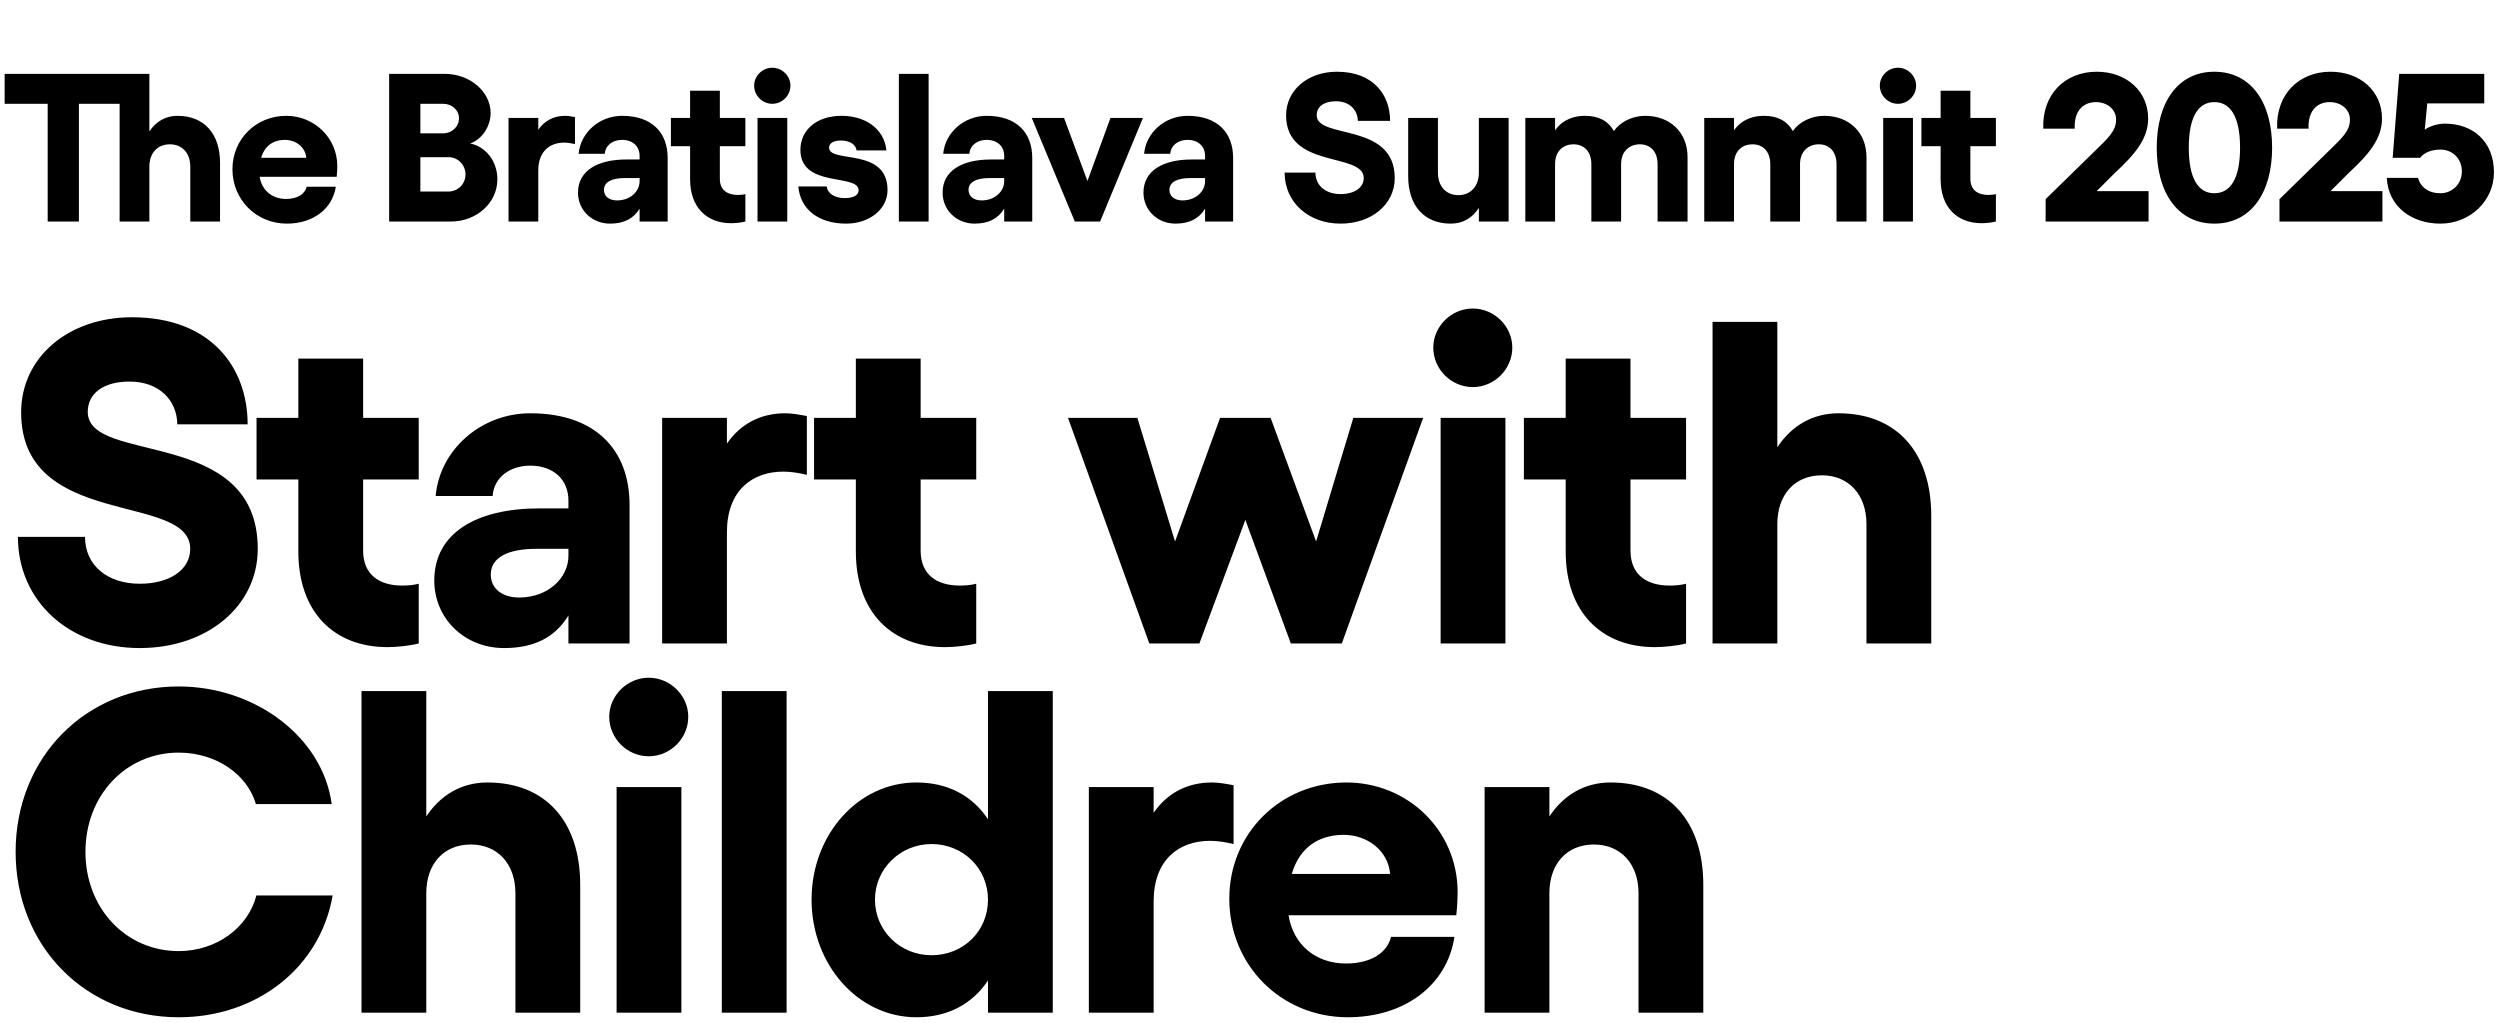
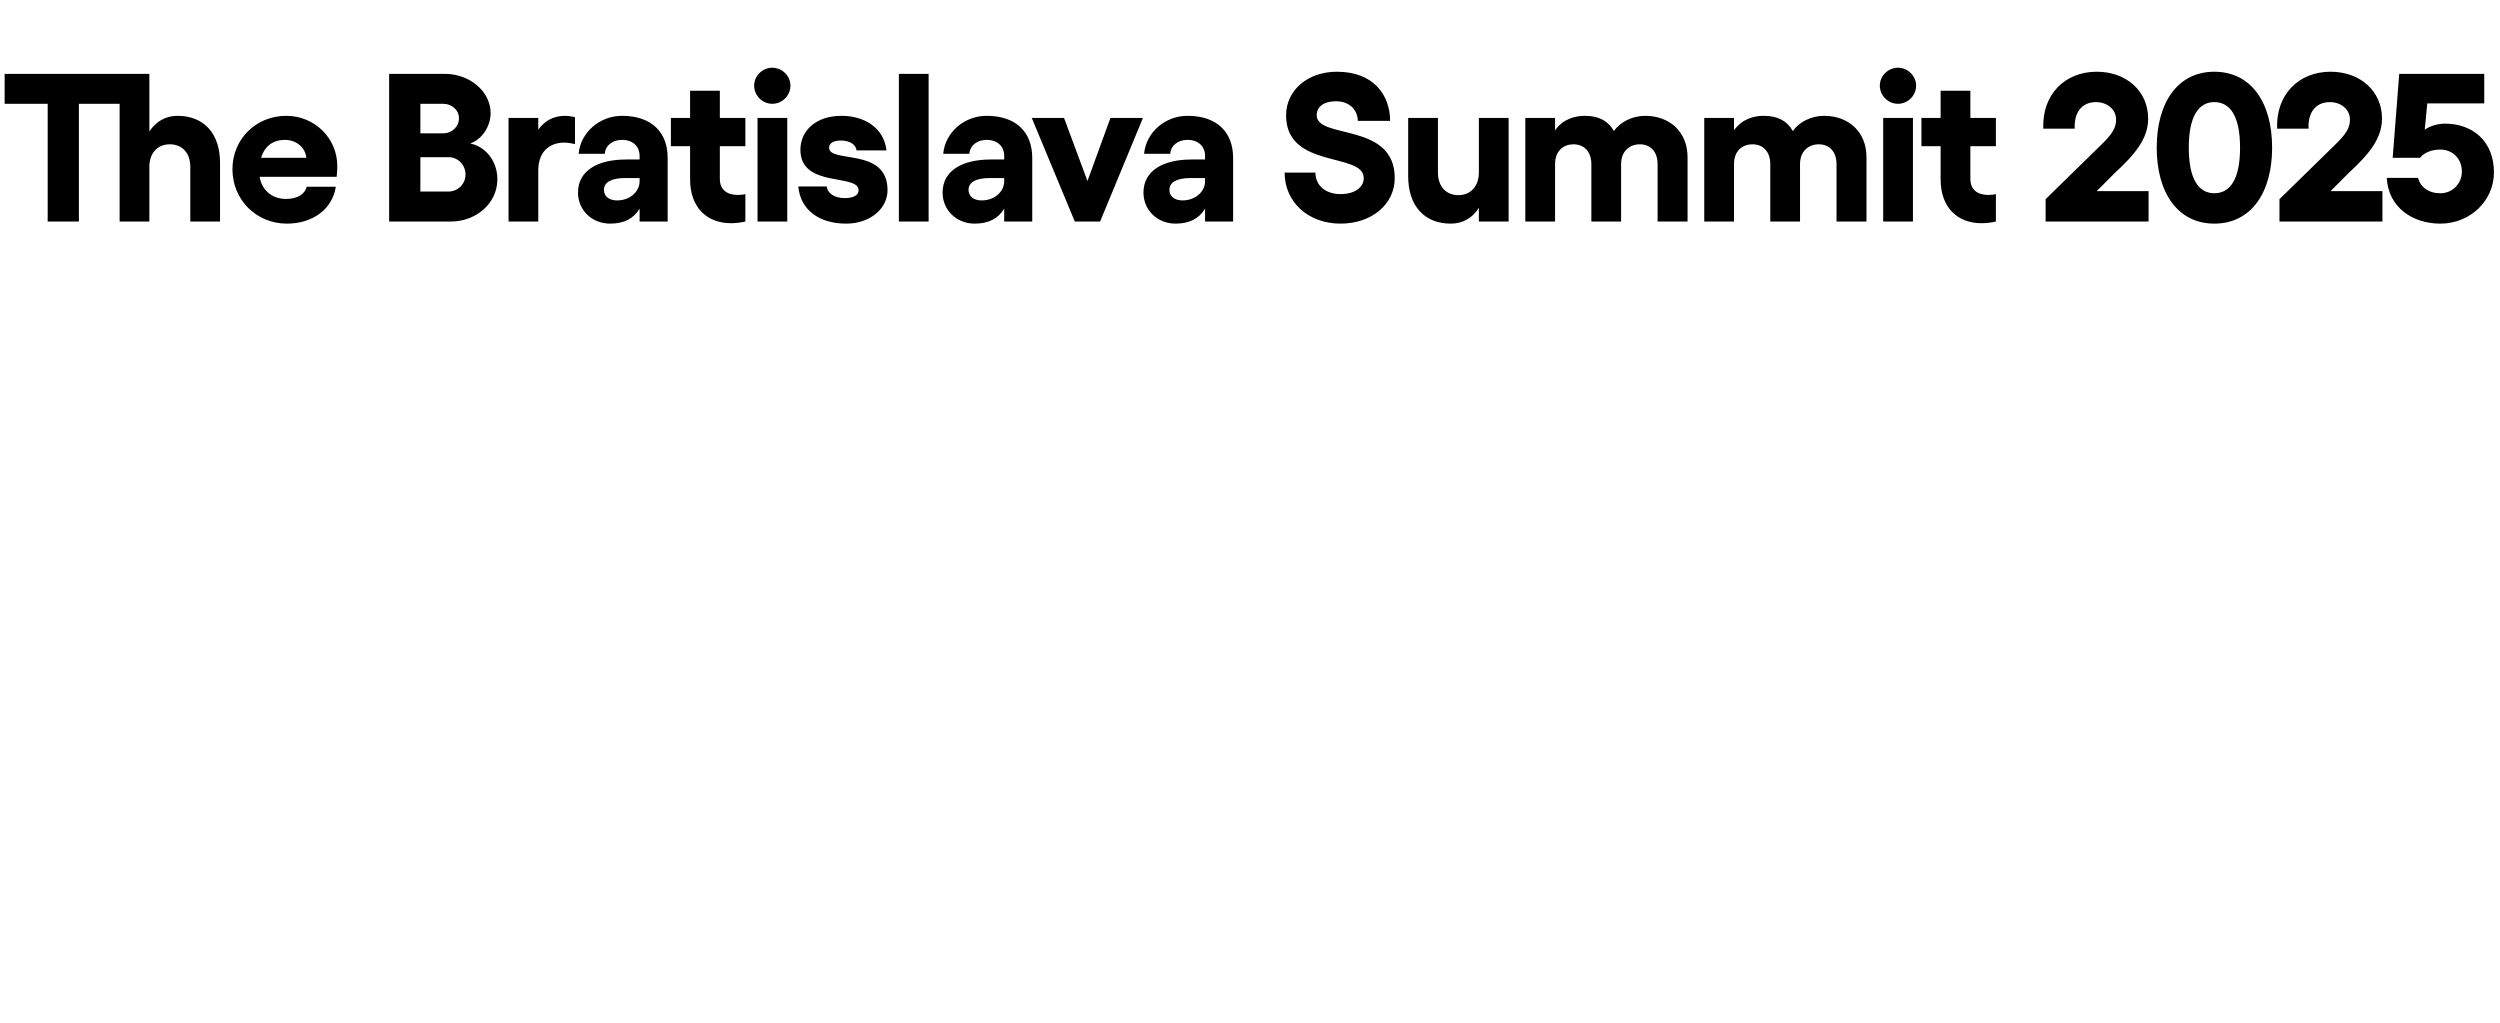
<svg xmlns="http://www.w3.org/2000/svg" width="100%" height="100%" viewBox="0 0 237 97" version="1.1" xml:space="preserve" style="fill-rule:evenodd;clip-rule:evenodd;stroke-linejoin:round;stroke-miterlimit:2;">
  <path d="M16.82,10.98C19.34,10.98 20.86,12.66 20.86,15.44L20.86,21L18.04,21L18.04,15.8C18.04,14.52 17.28,13.68 16.1,13.68C14.92,13.68 14.16,14.52 14.16,15.8L14.16,21L11.34,21L11.34,9.84L7.48,9.84L7.48,21L4.52,21L4.52,9.84L0.44,9.84L0.44,7L14.16,7L14.16,12.46C14.78,11.52 15.7,10.98 16.82,10.98ZM31.976,15.76C31.976,15.98 31.956,16.44 31.916,16.76L24.616,16.76C24.816,18.04 25.796,18.86 27.116,18.86C28.215,18.86 28.916,18.38 29.076,17.7L31.836,17.7C31.516,19.82 29.656,21.2 27.196,21.2C24.296,21.2 22.036,18.94 22.036,16.04C22.036,13.18 24.276,10.98 27.136,10.98C29.796,10.98 31.976,13.06 31.976,15.76ZM24.756,14.96L29.036,14.96C28.956,13.96 28.055,13.26 27.016,13.26C25.936,13.26 25.096,13.8 24.756,14.96ZM36.891,21L36.891,7L42.151,7C44.571,7 46.511,8.7 46.511,10.72C46.511,11.98 45.691,13.22 44.571,13.6C46.051,13.9 47.151,15.28 47.151,17C47.151,19.26 45.151,21 42.751,21L36.891,21ZM39.851,12.64L42.011,12.64C42.851,12.64 43.511,12 43.511,11.22C43.511,10.44 42.851,9.84 42.011,9.84L39.851,9.84L39.851,12.64ZM39.851,18.16L42.491,18.16C43.411,18.16 44.131,17.44 44.131,16.54C44.131,15.64 43.411,14.9 42.531,14.9L39.851,14.9L39.851,18.16ZM53.569,10.98C53.869,10.98 54.189,11.04 54.509,11.1L54.509,13.66C54.169,13.58 53.829,13.52 53.489,13.52C52.129,13.52 51.029,14.34 51.029,16.16L51.029,21L48.209,21L48.209,11.18L51.029,11.18L51.029,12.3C51.609,11.46 52.469,10.98 53.569,10.98ZM58.974,10.98C61.834,10.98 63.294,12.6 63.294,14.96L63.294,21L60.634,21L60.634,19.78C60.054,20.74 59.134,21.2 57.834,21.2C56.094,21.2 54.794,19.9 54.794,18.26C54.794,16.2 56.614,15.12 59.374,15.12L60.634,15.12L60.634,14.78C60.634,13.86 59.974,13.26 58.974,13.26C58.094,13.26 57.394,13.76 57.334,14.58L54.854,14.58C55.034,12.56 56.834,10.98 58.974,10.98ZM58.494,19C59.734,19 60.634,18.16 60.634,17.18L60.634,16.88L59.234,16.88C57.994,16.88 57.254,17.26 57.254,18C57.254,18.6 57.734,19 58.494,19ZM70.661,13.86L68.241,13.86L68.241,16.96C68.241,18.02 68.961,18.48 69.941,18.48C70.181,18.48 70.441,18.46 70.661,18.4L70.661,21C70.281,21.1 69.701,21.16 69.301,21.16C66.981,21.16 65.421,19.64 65.421,17L65.421,13.86L63.601,13.86L63.601,11.18L65.421,11.18L65.421,8.6L68.241,8.6L68.241,11.18L70.661,11.18L70.661,13.86ZM73.213,6.42C74.153,6.42 74.933,7.2 74.933,8.12C74.933,9.06 74.153,9.84 73.213,9.84C72.273,9.84 71.493,9.06 71.493,8.12C71.493,7.2 72.273,6.42 73.213,6.42ZM71.813,11.18L74.633,11.18L74.633,21L71.813,21L71.813,11.18ZM80.218,21.2C77.658,21.2 75.878,19.9 75.678,17.68L78.378,17.68C78.438,18.34 79.138,18.78 80.078,18.78C80.918,18.78 81.397,18.5 81.397,18.04C81.397,16.42 75.878,17.86 75.878,14.2C75.878,12.38 77.358,10.98 79.778,10.98C81.897,10.98 83.798,12.08 84.037,14.26L81.198,14.26C81.158,13.76 80.618,13.32 79.718,13.32C79.078,13.32 78.598,13.54 78.598,14C78.598,15.52 84.138,13.92 84.138,18.02C84.138,19.82 82.438,21.2 80.218,21.2ZM88.033,7L88.033,21L85.213,21L85.213,7L88.033,7ZM93.537,10.98C96.397,10.98 97.857,12.6 97.857,14.96L97.857,21L95.197,21L95.197,19.78C94.617,20.74 93.697,21.2 92.397,21.2C90.657,21.2 89.357,19.9 89.357,18.26C89.357,16.2 91.177,15.12 93.937,15.12L95.197,15.12L95.197,14.78C95.197,13.86 94.537,13.26 93.537,13.26C92.657,13.26 91.957,13.76 91.897,14.58L89.417,14.58C89.597,12.56 91.397,10.98 93.537,10.98ZM93.057,19C94.297,19 95.197,18.16 95.197,17.18L95.197,16.88L93.797,16.88C92.557,16.88 91.817,17.26 91.817,18C91.817,18.6 92.297,19 93.057,19ZM108.351,11.18L104.291,21L101.891,21L97.811,11.18L100.871,11.18L103.091,17.16L105.271,11.18L108.351,11.18ZM112.58,10.98C115.44,10.98 116.9,12.6 116.9,14.96L116.9,21L114.24,21L114.24,19.78C113.66,20.74 112.74,21.2 111.44,21.2C109.7,21.2 108.4,19.9 108.4,18.26C108.4,16.2 110.22,15.12 112.98,15.12L114.24,15.12L114.24,14.78C114.24,13.86 113.58,13.26 112.58,13.26C111.7,13.26 111,13.76 110.94,14.58L108.46,14.58C108.64,12.56 110.44,10.98 112.58,10.98ZM112.1,19C113.34,19 114.24,18.16 114.24,17.18L114.24,16.88L112.84,16.88C111.6,16.88 110.86,17.26 110.86,18C110.86,18.6 111.34,19 112.1,19ZM127.082,21.2C124.022,21.2 121.782,19.16 121.782,16.36L124.702,16.36C124.702,17.6 125.682,18.4 127.082,18.4C128.382,18.4 129.282,17.8 129.282,16.88C129.282,14.4 121.922,16.06 121.922,10.94C121.922,8.54 123.982,6.8 126.742,6.8C130.202,6.8 131.782,9 131.782,11.46L128.722,11.46C128.702,10.4 127.922,9.6 126.642,9.6C125.522,9.6 124.822,10.1 124.822,10.92C124.822,13.24 132.222,11.54 132.222,16.88C132.222,19.36 130.042,21.2 127.082,21.2ZM140.196,11.18L143.016,11.18L143.016,21L140.196,21L140.196,19.7C139.596,20.66 138.676,21.2 137.536,21.2C135.016,21.2 133.496,19.5 133.496,16.72L133.496,11.18L136.316,11.18L136.316,16.36C136.316,17.66 137.076,18.5 138.256,18.5C139.416,18.5 140.196,17.66 140.196,16.36L140.196,11.18ZM155.96,10.98C158.3,10.98 159.98,12.52 159.98,14.9L159.98,21L157.14,21L157.14,15.56C157.14,14.4 156.48,13.68 155.46,13.68C154.52,13.68 153.68,14.3 153.68,15.56L153.68,21L150.86,21L150.86,15.56C150.86,14.4 150.2,13.68 149.16,13.68C148.24,13.68 147.42,14.28 147.42,15.56L147.42,21L144.6,21L144.6,11.18L147.42,11.18L147.42,12.36C148.16,11.28 149.32,10.98 150.22,10.98C151.5,10.98 152.4,11.4 153,12.42C153.58,11.58 154.72,10.98 155.96,10.98ZM172.923,10.98C175.263,10.98 176.943,12.52 176.943,14.9L176.943,21L174.103,21L174.103,15.56C174.103,14.4 173.443,13.68 172.423,13.68C171.483,13.68 170.643,14.3 170.643,15.56L170.643,21L167.823,21L167.823,15.56C167.823,14.4 167.163,13.68 166.123,13.68C165.203,13.68 164.383,14.28 164.383,15.56L164.383,21L161.563,21L161.563,11.18L164.383,11.18L164.383,12.36C165.123,11.28 166.283,10.98 167.183,10.98C168.463,10.98 169.363,11.4 169.963,12.42C170.543,11.58 171.683,10.98 172.923,10.98ZM179.927,6.42C180.867,6.42 181.647,7.2 181.647,8.12C181.647,9.06 180.867,9.84 179.927,9.84C178.987,9.84 178.207,9.06 178.207,8.12C178.207,7.2 178.987,6.42 179.927,6.42ZM178.527,11.18L181.347,11.18L181.347,21L178.527,21L178.527,11.18ZM189.211,13.86L186.791,13.86L186.791,16.96C186.791,18.02 187.511,18.48 188.491,18.48C188.731,18.48 188.991,18.46 189.211,18.4L189.211,21C188.831,21.1 188.251,21.16 187.851,21.16C185.531,21.16 183.971,19.64 183.971,17L183.971,13.86L182.151,13.86L182.151,11.18L183.971,11.18L183.971,8.6L186.791,8.6L186.791,11.18L189.211,11.18L189.211,13.86ZM193.925,21L193.925,18.88L198.425,14.48C199.905,13.04 200.605,12.42 200.605,11.32C200.605,10.38 199.765,9.68 198.705,9.68C197.325,9.68 196.605,10.7 196.685,12.2L193.705,12.2C193.565,9 195.725,6.8 198.765,6.8C201.605,6.8 203.645,8.66 203.645,11.24C203.645,13.16 202.365,14.66 200.525,16.36L198.765,18.12L203.685,18.12L203.685,21L193.925,21ZM209.917,21.2C206.477,21.2 204.457,18.3 204.457,14C204.457,9.68 206.477,6.8 209.917,6.8C213.377,6.8 215.397,9.68 215.397,14C215.397,18.3 213.377,21.2 209.917,21.2ZM209.917,18.32C211.437,18.32 212.357,16.96 212.357,14C212.357,11.04 211.437,9.68 209.917,9.68C208.417,9.68 207.497,11.04 207.497,14C207.497,16.96 208.417,18.32 209.917,18.32ZM216.094,21L216.094,18.88L220.594,14.48C222.074,13.04 222.774,12.42 222.774,11.32C222.774,10.38 221.934,9.68 220.874,9.68C219.494,9.68 218.774,10.7 218.854,12.2L215.874,12.2C215.734,9 217.894,6.8 220.934,6.8C223.774,6.8 225.814,8.66 225.814,11.24C225.814,13.16 224.534,14.66 222.694,16.36L220.934,18.12L225.854,18.12L225.854,21L216.094,21ZM231.346,21.2C228.686,21.2 226.406,19.64 226.266,16.86L229.226,16.86C229.466,17.74 230.226,18.32 231.346,18.32C232.506,18.32 233.386,17.4 233.386,16.26C233.386,15.04 232.506,14.18 231.346,14.18C230.526,14.18 229.806,14.46 229.426,14.96L226.826,14.96L227.446,7L235.506,7L235.506,9.8L230.106,9.8L229.866,12.3C230.306,11.96 231.106,11.72 231.766,11.72C234.446,11.72 236.426,13.42 236.426,16.34C236.426,19.04 234.166,21.2 231.346,21.2Z" style="fill-rule:nonzero;" />
-   <path d="M13.241,61.436C6.577,61.436 1.699,56.993 1.699,50.895L8.058,50.895C8.058,53.596 10.192,55.338 13.241,55.338C16.072,55.338 18.032,54.031 18.032,52.028C18.032,46.627 2.004,50.242 2.004,39.092C2.004,33.865 6.49,30.076 12.5,30.076C20.036,30.076 23.476,34.867 23.476,40.224L16.812,40.224C16.769,37.916 15.07,36.173 12.283,36.173C9.844,36.173 8.319,37.262 8.319,39.048C8.319,44.1 24.435,40.398 24.435,52.028C24.435,57.428 19.687,61.436 13.241,61.436ZM39.695,45.451L34.425,45.451L34.425,52.202C34.425,54.51 35.993,55.512 38.127,55.512C38.649,55.512 39.216,55.468 39.695,55.338L39.695,61C38.867,61.218 37.604,61.348 36.733,61.348C31.68,61.348 28.283,58.038 28.283,52.289L28.283,45.451L24.32,45.451L24.32,39.614L28.283,39.614L28.283,33.996L34.425,33.996L34.425,39.614L39.695,39.614L39.695,45.451ZM50.273,39.179C56.501,39.179 59.681,42.707 59.681,47.846L59.681,61L53.888,61L53.888,58.343C52.625,60.434 50.621,61.436 47.79,61.436C44.001,61.436 41.17,58.604 41.17,55.033C41.17,50.547 45.133,48.195 51.144,48.195L53.888,48.195L53.888,47.454C53.888,45.451 52.45,44.144 50.273,44.144C48.356,44.144 46.832,45.233 46.701,47.019L41.3,47.019C41.692,42.62 45.612,39.179 50.273,39.179ZM49.227,56.644C51.928,56.644 53.888,54.815 53.888,52.681L53.888,52.028L50.839,52.028C48.138,52.028 46.527,52.855 46.527,54.467C46.527,55.773 47.572,56.644 49.227,56.644ZM74.444,39.179C75.097,39.179 75.794,39.309 76.491,39.44L76.491,45.015C75.751,44.841 75.01,44.71 74.27,44.71C71.308,44.71 68.912,46.496 68.912,50.46L68.912,61L62.771,61L62.771,39.614L68.912,39.614L68.912,42.053C70.176,40.224 72.048,39.179 74.444,39.179ZM92.547,45.451L87.277,45.451L87.277,52.202C87.277,54.51 88.845,55.512 90.979,55.512C91.501,55.512 92.068,55.468 92.547,55.338L92.547,61C91.719,61.218 90.456,61.348 89.585,61.348C84.533,61.348 81.135,58.038 81.135,52.289L81.135,45.451L77.172,45.451L77.172,39.614L81.135,39.614L81.135,33.996L87.277,33.996L87.277,39.614L92.547,39.614L92.547,45.451ZM108.955,61L101.246,39.614L107.823,39.614L111.394,51.331L115.663,39.614L120.454,39.614L124.766,51.331L128.294,39.614L134.914,39.614L127.205,61L122.37,61L118.058,49.284L113.703,61L108.955,61ZM139.621,29.248C141.668,29.248 143.367,30.947 143.367,32.95C143.367,34.997 141.668,36.696 139.621,36.696C137.574,36.696 135.875,34.997 135.875,32.95C135.875,30.947 137.574,29.248 139.621,29.248ZM136.572,39.614L142.714,39.614L142.714,61L136.572,61L136.572,39.614ZM159.84,45.451L154.57,45.451L154.57,52.202C154.57,54.51 156.138,55.512 158.272,55.512C158.795,55.512 159.361,55.468 159.84,55.338L159.84,61C159.013,61.218 157.749,61.348 156.878,61.348C151.826,61.348 148.428,58.038 148.428,52.289L148.428,45.451L144.465,45.451L144.465,39.614L148.428,39.614L148.428,33.996L154.57,33.996L154.57,39.614L159.84,39.614L159.84,45.451ZM174.284,39.179C179.772,39.179 183.082,42.837 183.082,48.892L183.082,61L176.941,61L176.941,49.676C176.941,46.888 175.242,45.059 172.716,45.059C170.146,45.059 168.491,46.888 168.491,49.676L168.491,61L162.35,61L162.35,30.511L168.491,30.511L168.491,42.402C169.841,40.355 171.845,39.179 174.284,39.179ZM16.943,96.436C8.101,96.436 1.481,89.684 1.481,80.756C1.481,71.827 8.101,65.076 16.943,65.076C24.13,65.076 30.576,69.823 31.447,76.226L24.26,76.226C23.433,73.395 20.471,71.348 16.943,71.348C11.934,71.348 8.101,75.398 8.101,80.756C8.101,86.113 11.934,90.164 16.943,90.164C20.515,90.164 23.52,87.942 24.304,84.893L31.534,84.893C30.358,91.688 24.391,96.436 16.943,96.436ZM46.205,74.179C51.693,74.179 55.004,77.837 55.004,83.892L55.004,96L48.862,96L48.862,84.676C48.862,81.888 47.164,80.059 44.637,80.059C42.068,80.059 40.412,81.888 40.412,84.676L40.412,96L34.271,96L34.271,65.511L40.412,65.511L40.412,77.402C41.763,75.355 43.766,74.179 46.205,74.179ZM61.502,64.248C63.549,64.248 65.248,65.947 65.248,67.95C65.248,69.997 63.549,71.696 61.502,71.696C59.455,71.696 57.756,69.997 57.756,67.95C57.756,65.947 59.455,64.248 61.502,64.248ZM58.453,74.614L64.594,74.614L64.594,96L58.453,96L58.453,74.614ZM74.57,65.511L74.57,96L68.428,96L68.428,65.511L74.57,65.511ZM93.661,65.511L99.803,65.511L99.803,96L93.661,96L93.661,92.951C92.18,95.172 89.872,96.436 86.867,96.436C81.335,96.436 76.936,91.427 76.936,85.285C76.936,79.144 81.335,74.179 86.867,74.179C89.872,74.179 92.18,75.442 93.661,77.663L93.661,65.511ZM88.304,90.556C91.309,90.556 93.661,88.291 93.661,85.285C93.661,82.324 91.309,80.015 88.304,80.015C85.342,80.015 82.947,82.367 82.947,85.285C82.947,88.247 85.342,90.556 88.304,90.556ZM114.896,74.179C115.549,74.179 116.246,74.309 116.943,74.44L116.943,80.015C116.203,79.841 115.462,79.71 114.722,79.71C111.76,79.71 109.365,81.496 109.365,85.46L109.365,96L103.223,96L103.223,74.614L109.365,74.614L109.365,77.053C110.628,75.224 112.501,74.179 114.896,74.179ZM138.184,84.588C138.184,85.068 138.141,86.069 138.054,86.766L122.156,86.766C122.592,89.554 124.726,91.34 127.6,91.34C129.996,91.34 131.52,90.294 131.869,88.813L137.88,88.813C137.183,93.43 133.132,96.436 127.775,96.436C121.459,96.436 116.537,91.514 116.537,85.198C116.537,78.97 121.416,74.179 127.644,74.179C133.437,74.179 138.184,78.708 138.184,84.588ZM122.461,82.846L131.782,82.846C131.608,80.668 129.648,79.144 127.383,79.144C125.031,79.144 123.201,80.32 122.461,82.846ZM152.675,74.179C158.163,74.179 161.473,77.837 161.473,83.892L161.473,96L155.332,96L155.332,84.676C155.332,81.888 153.633,80.059 151.107,80.059C148.537,80.059 146.882,81.888 146.882,84.676L146.882,96L140.741,96L140.741,74.614L146.882,74.614L146.882,77.402C148.232,75.355 150.236,74.179 152.675,74.179Z" style="fill-rule:nonzero;" />
  <g transform="matrix(0.979,0,0,1,0,0)">
    <rect x="0" y="0" width="242" height="97" style="fill:none;" />
  </g>
</svg>